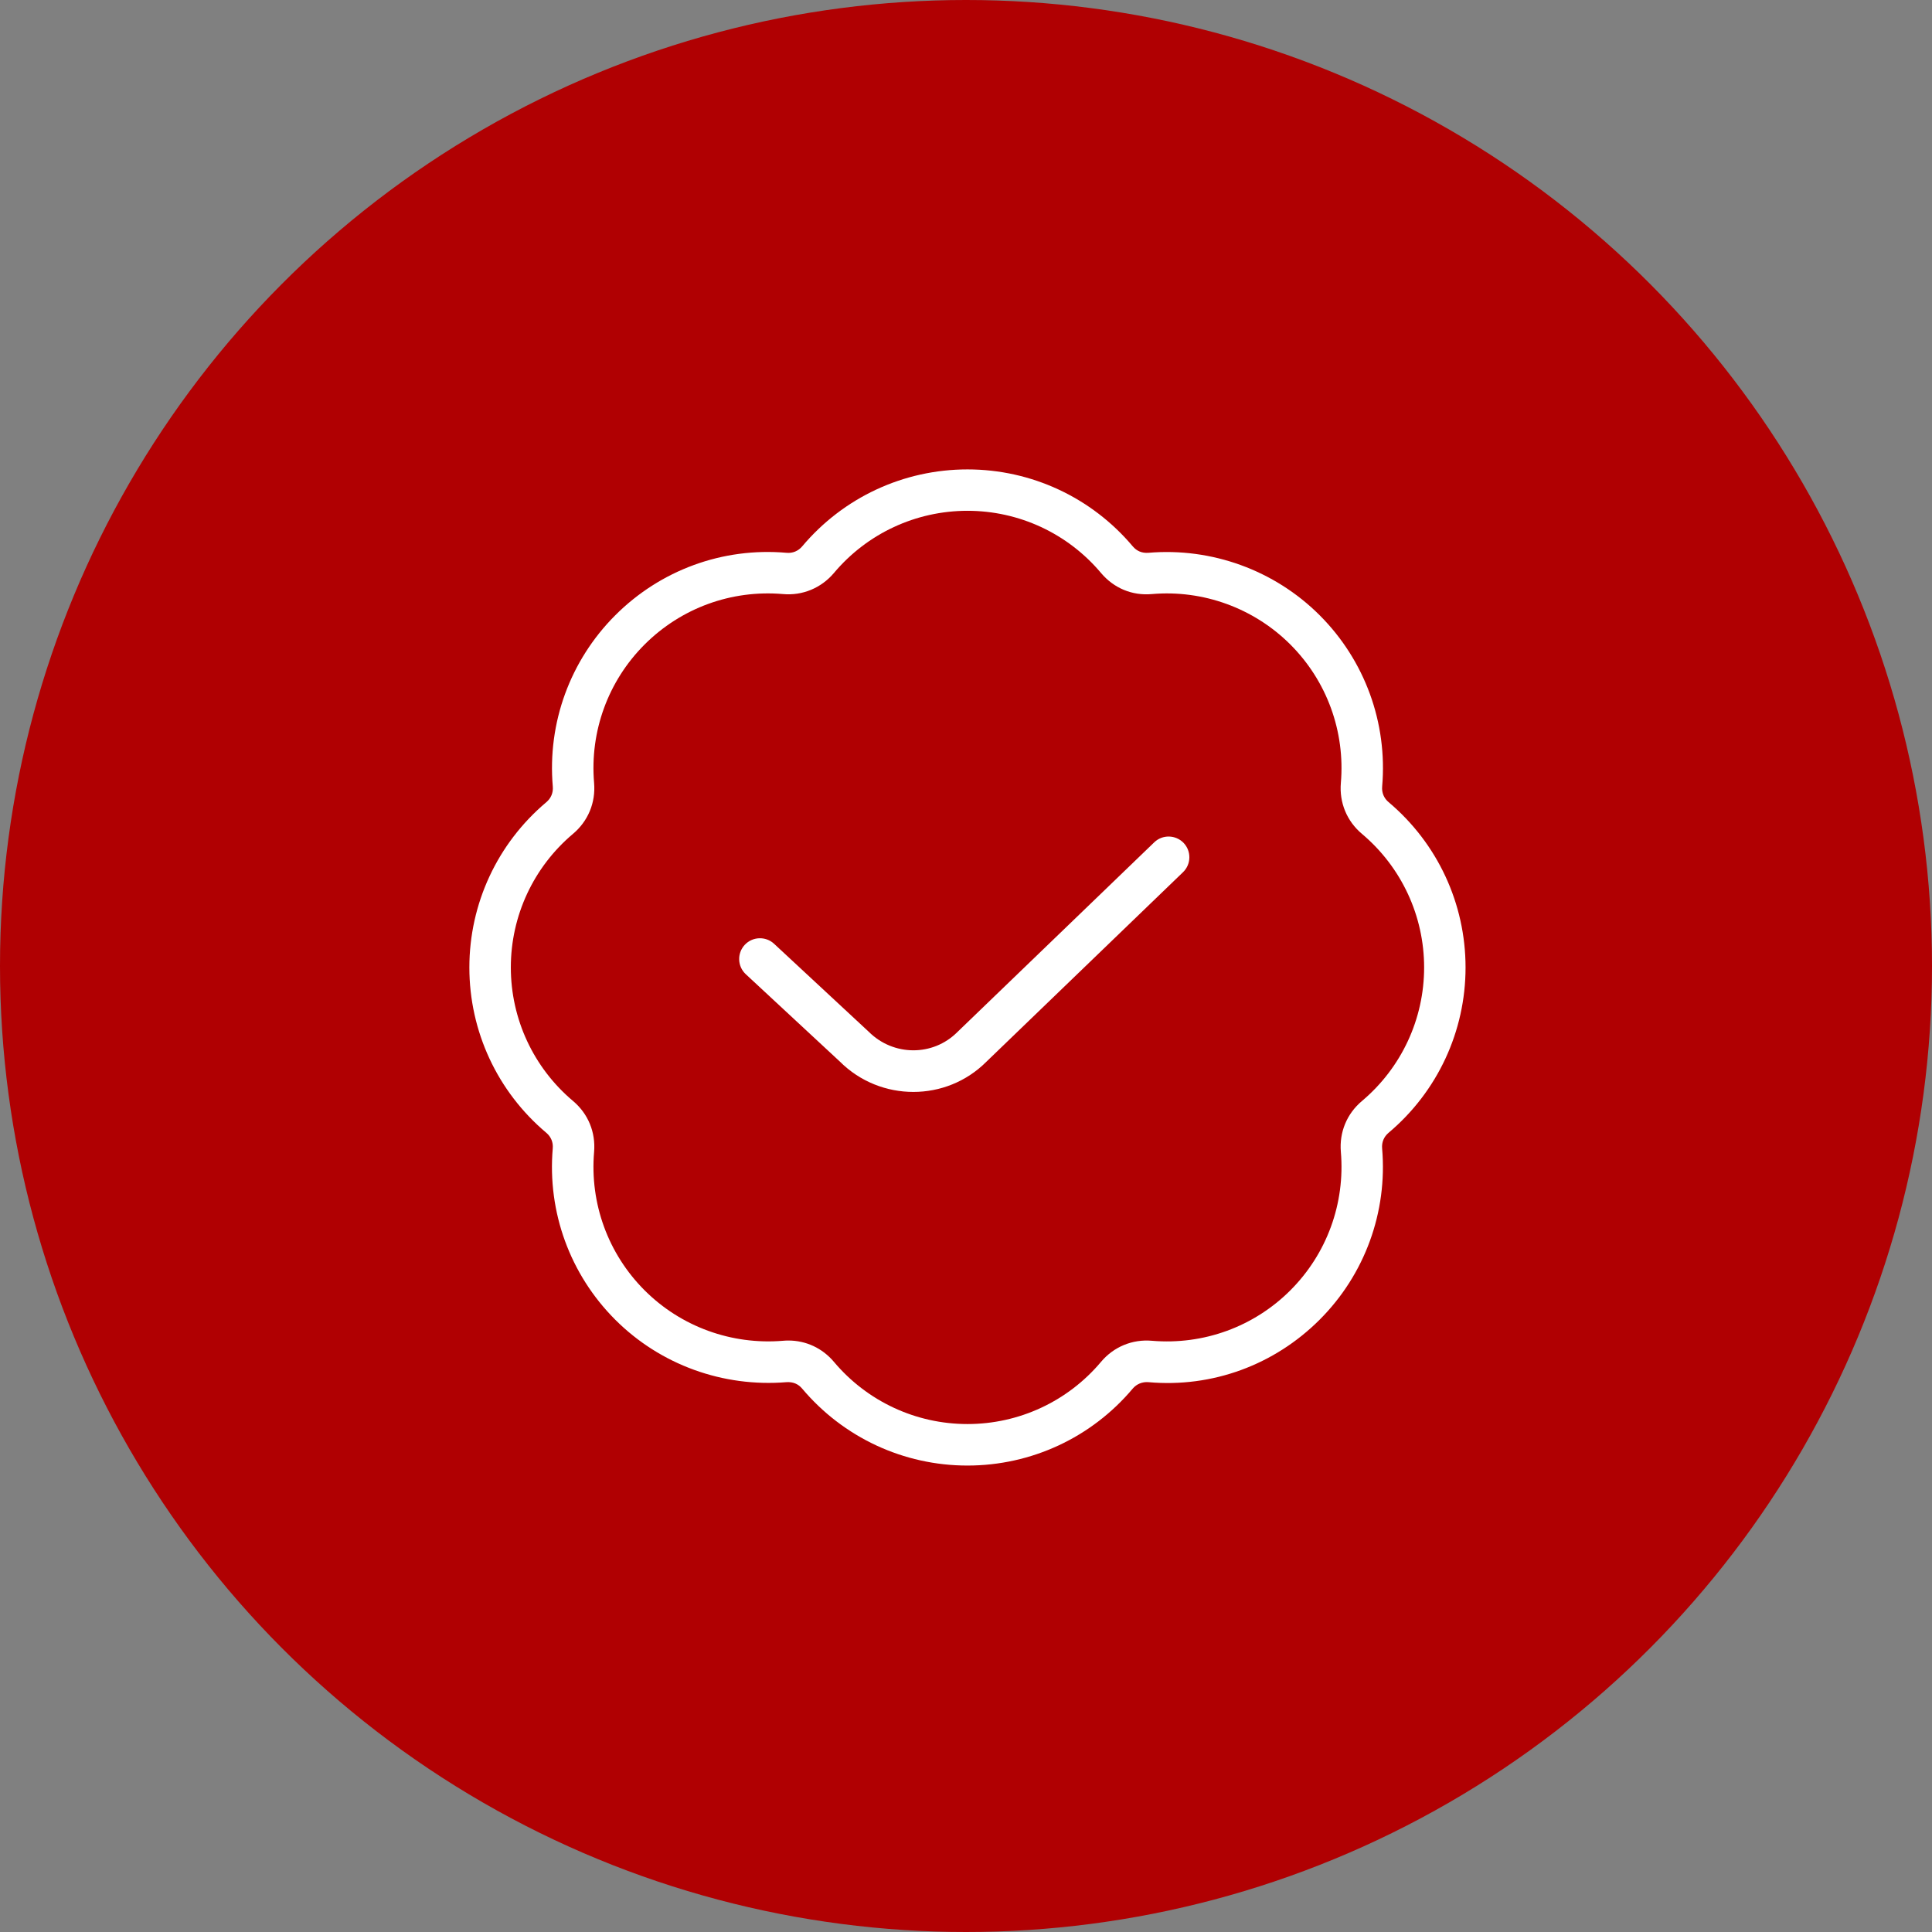
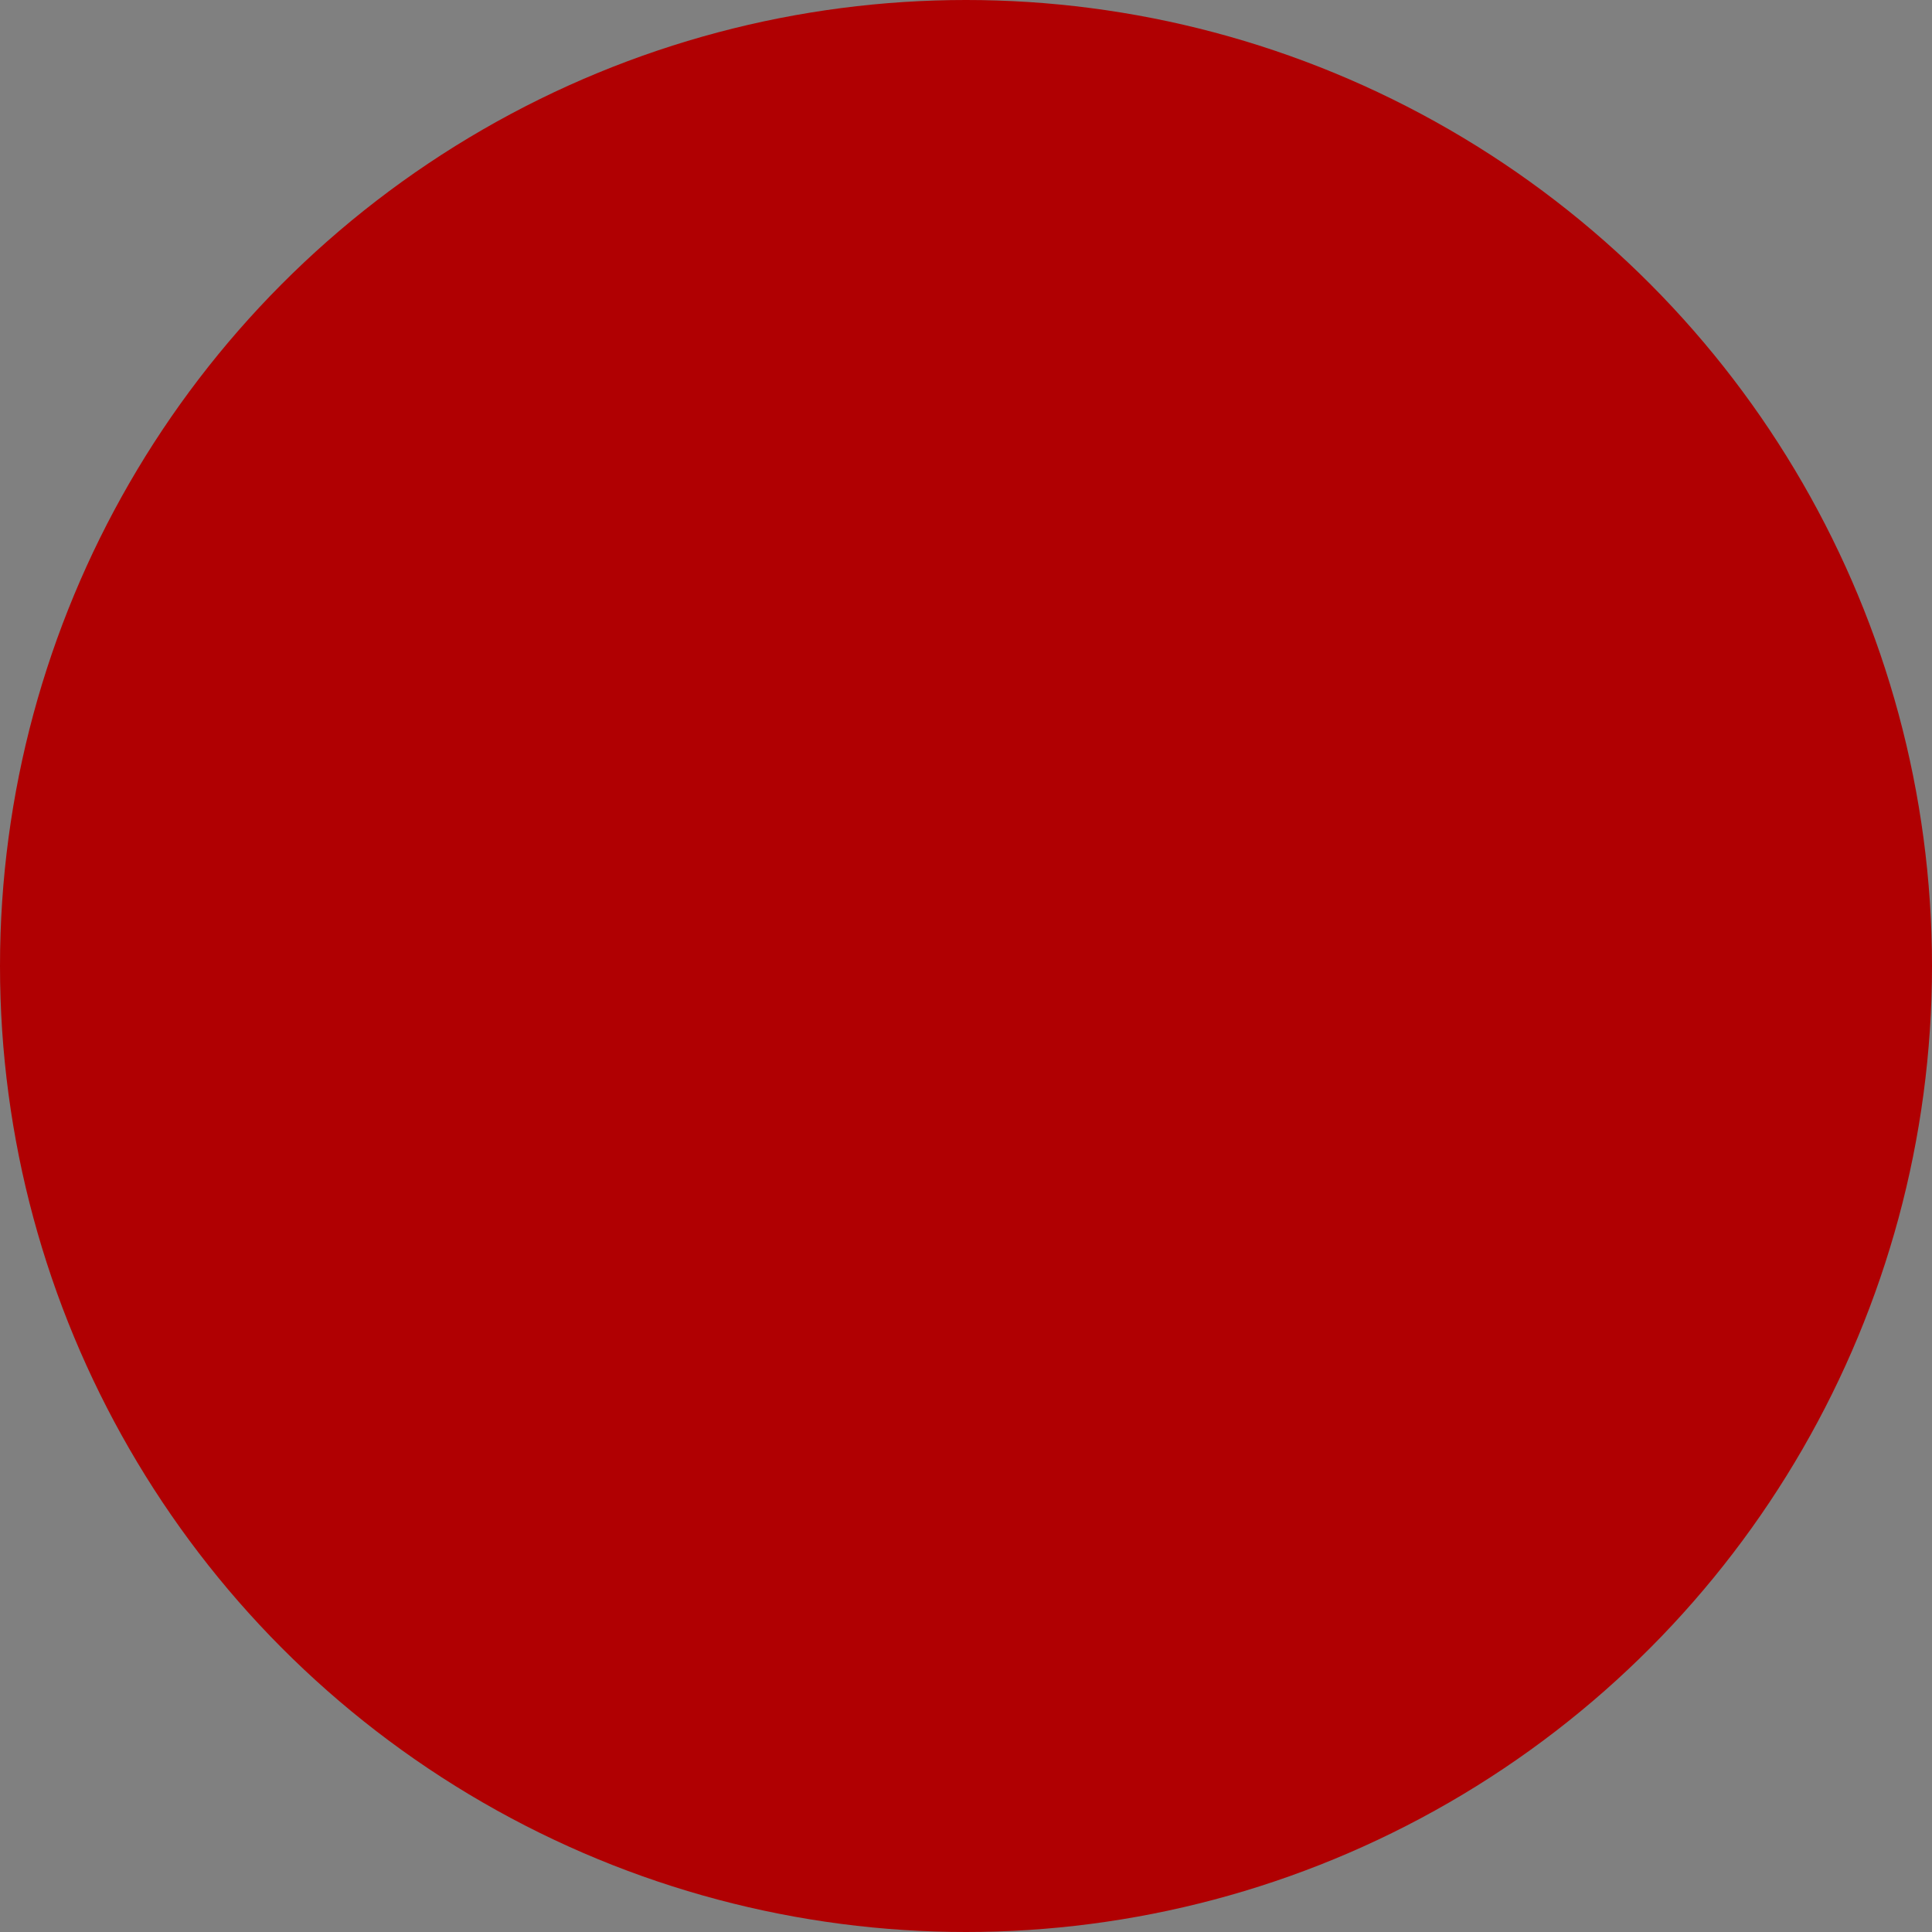
<svg xmlns="http://www.w3.org/2000/svg" width="671" height="671" viewBox="0 0 671 671" fill="none">
  <rect x="0" y="0" width="671" height="671" fill="#808080" stroke="none" />
  <circle cx="335.5" cy="335.5" r="335.5" fill="#B00002" />
  <g clip-path="url(#clip0_566_52)">
-     <path d="M335.999 509C313.812 509 292.893 499.255 278.592 482.272C277.222 480.643 275.435 479.908 273.171 480.037C251.143 481.854 229.359 474.026 213.674 458.34C197.989 442.655 190.074 420.972 191.977 398.843C192.164 396.723 191.357 394.792 189.742 393.436C172.745 379.121 163.014 358.188 163.014 336.015C163.014 313.842 172.759 292.909 189.742 278.608C191.371 277.238 192.179 275.306 191.991 273.187C190.088 251.057 198.003 229.375 213.688 213.689C229.359 198.019 250.941 190.046 273.186 191.992C275.276 192.194 277.237 191.387 278.607 189.758C292.908 172.761 313.826 163.029 336.014 163.029C358.201 163.029 379.12 172.775 393.421 189.758C394.805 191.387 396.593 192.151 398.842 191.992C420.769 190.118 442.654 198.004 458.339 213.689C474.024 229.375 481.939 251.057 480.036 273.187C479.849 275.306 480.656 277.238 482.271 278.593C499.268 292.909 508.999 313.842 508.999 336.015C508.999 358.188 499.254 379.121 482.271 393.422C480.642 394.792 479.834 396.723 480.022 398.843C481.925 420.972 474.01 442.655 458.325 458.34C442.654 474.011 421.101 482.027 398.827 480.037C396.751 479.879 394.776 480.657 393.406 482.272C379.105 499.269 358.187 509 335.999 509ZM273.806 465.577C279.933 465.577 285.613 468.216 289.635 472.988C301.183 486.712 318.094 494.584 336.014 494.584C353.934 494.584 370.844 486.712 382.392 472.988C386.804 467.74 393.306 465.058 400.096 465.664C417.987 467.178 435.489 460.806 448.161 448.133C460.833 435.461 467.22 417.945 465.692 400.054C465.115 393.22 467.782 386.79 473.03 382.379C486.74 370.817 494.611 353.906 494.611 336C494.611 318.095 486.74 301.17 473.015 289.608C467.782 285.211 465.115 278.766 465.692 271.933C467.22 254.042 460.833 236.525 448.161 223.853C435.474 211.181 417.843 204.794 400.096 206.323C393.176 206.957 386.818 204.247 382.392 198.999C370.844 185.274 353.934 177.403 336.014 177.403C318.094 177.403 301.183 185.274 289.635 198.999C285.209 204.247 278.65 206.942 271.932 206.323C254.012 204.78 236.539 211.181 223.866 223.853C211.194 236.525 204.808 254.042 206.336 271.933C206.912 278.766 204.245 285.196 198.998 289.608C185.287 301.17 177.416 318.081 177.416 335.986C177.416 353.892 185.287 370.817 199.012 382.379C204.245 386.776 206.912 393.22 206.336 400.054C204.808 417.945 211.194 435.461 223.866 448.133C236.539 460.806 254.127 467.149 271.932 465.664C272.566 465.606 273.186 465.577 273.806 465.577ZM342.544 368.784L410.865 302.929C413.734 300.175 413.82 295.605 411.067 292.736C408.299 289.896 403.743 289.781 400.874 292.549L332.453 358.49C324.019 366.91 310.294 366.91 301.688 358.303L268.846 327.783C265.934 325.087 261.364 325.246 258.654 328.158C255.944 331.07 256.102 335.64 259.014 338.35L291.682 368.683C298.718 375.718 307.973 379.236 317.2 379.236C326.427 379.236 335.581 375.747 342.559 368.77L342.544 368.784Z" fill="white" />
-   </g>
+     </g>
  <defs>
    <clipPath id="clip0_566_52">
-       <rect width="346" height="346" fill="white" transform="translate(163 163)" />
-     </clipPath>
+       </clipPath>
  </defs>
</svg>